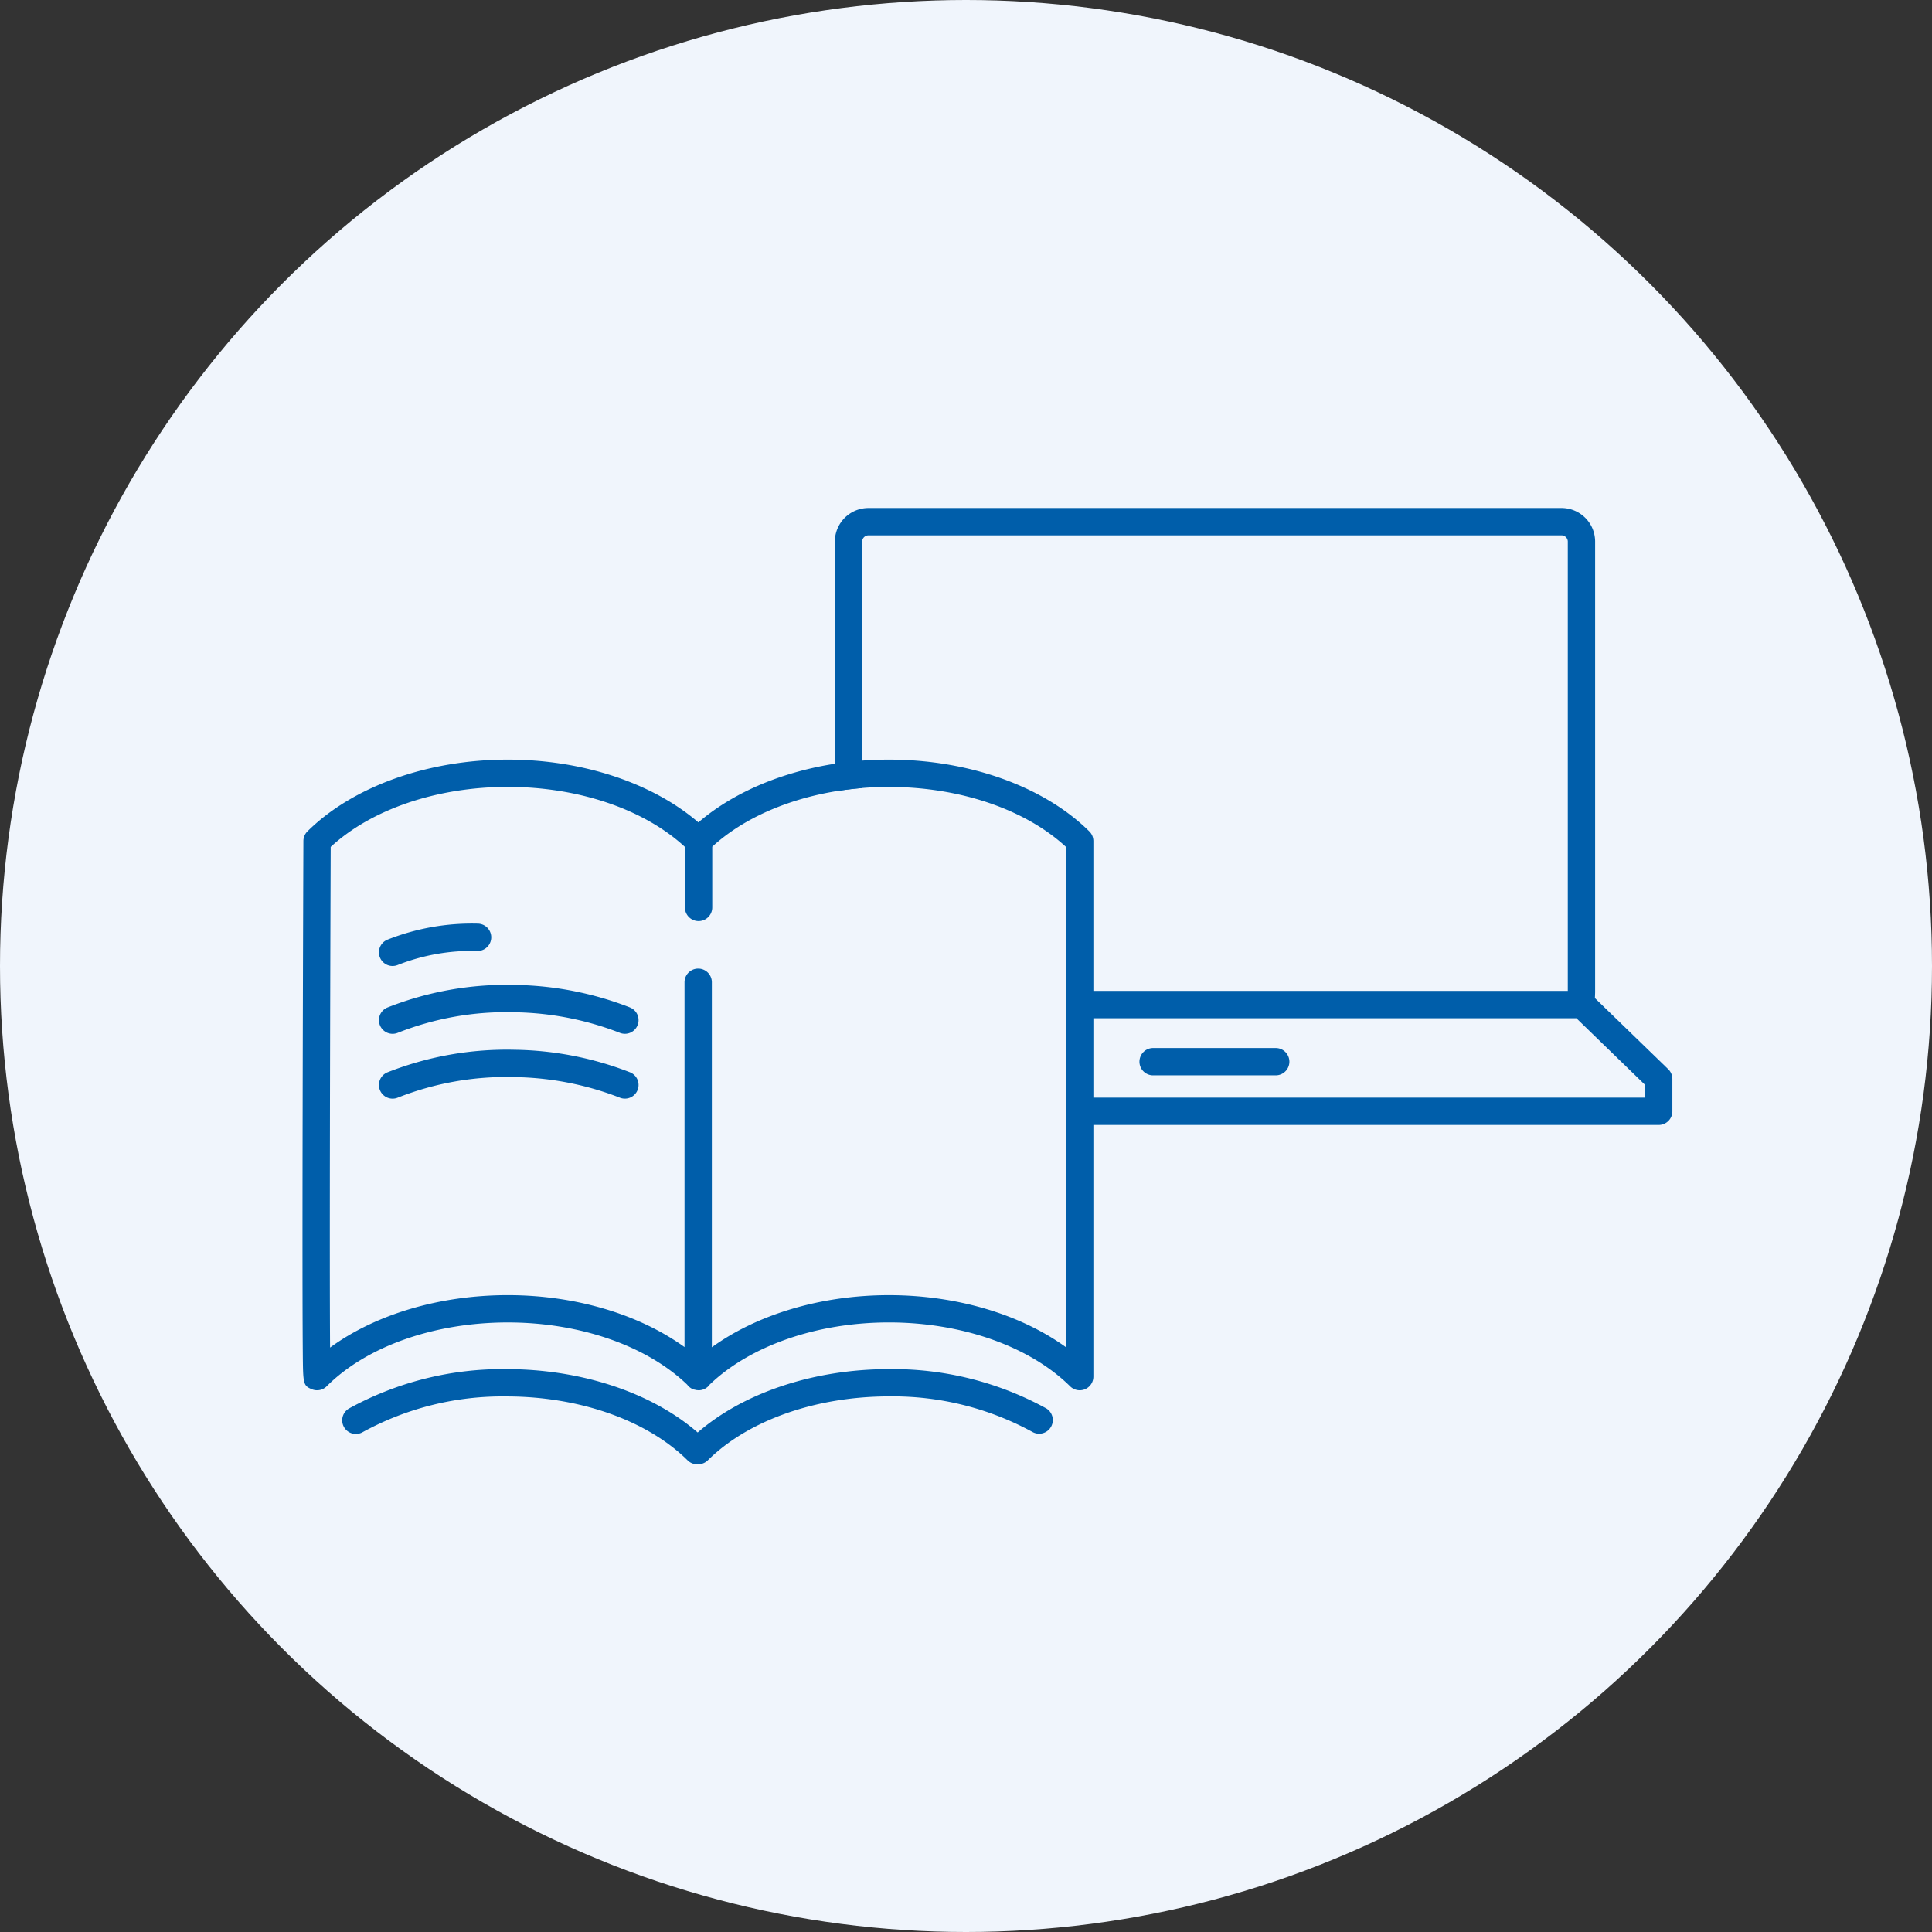
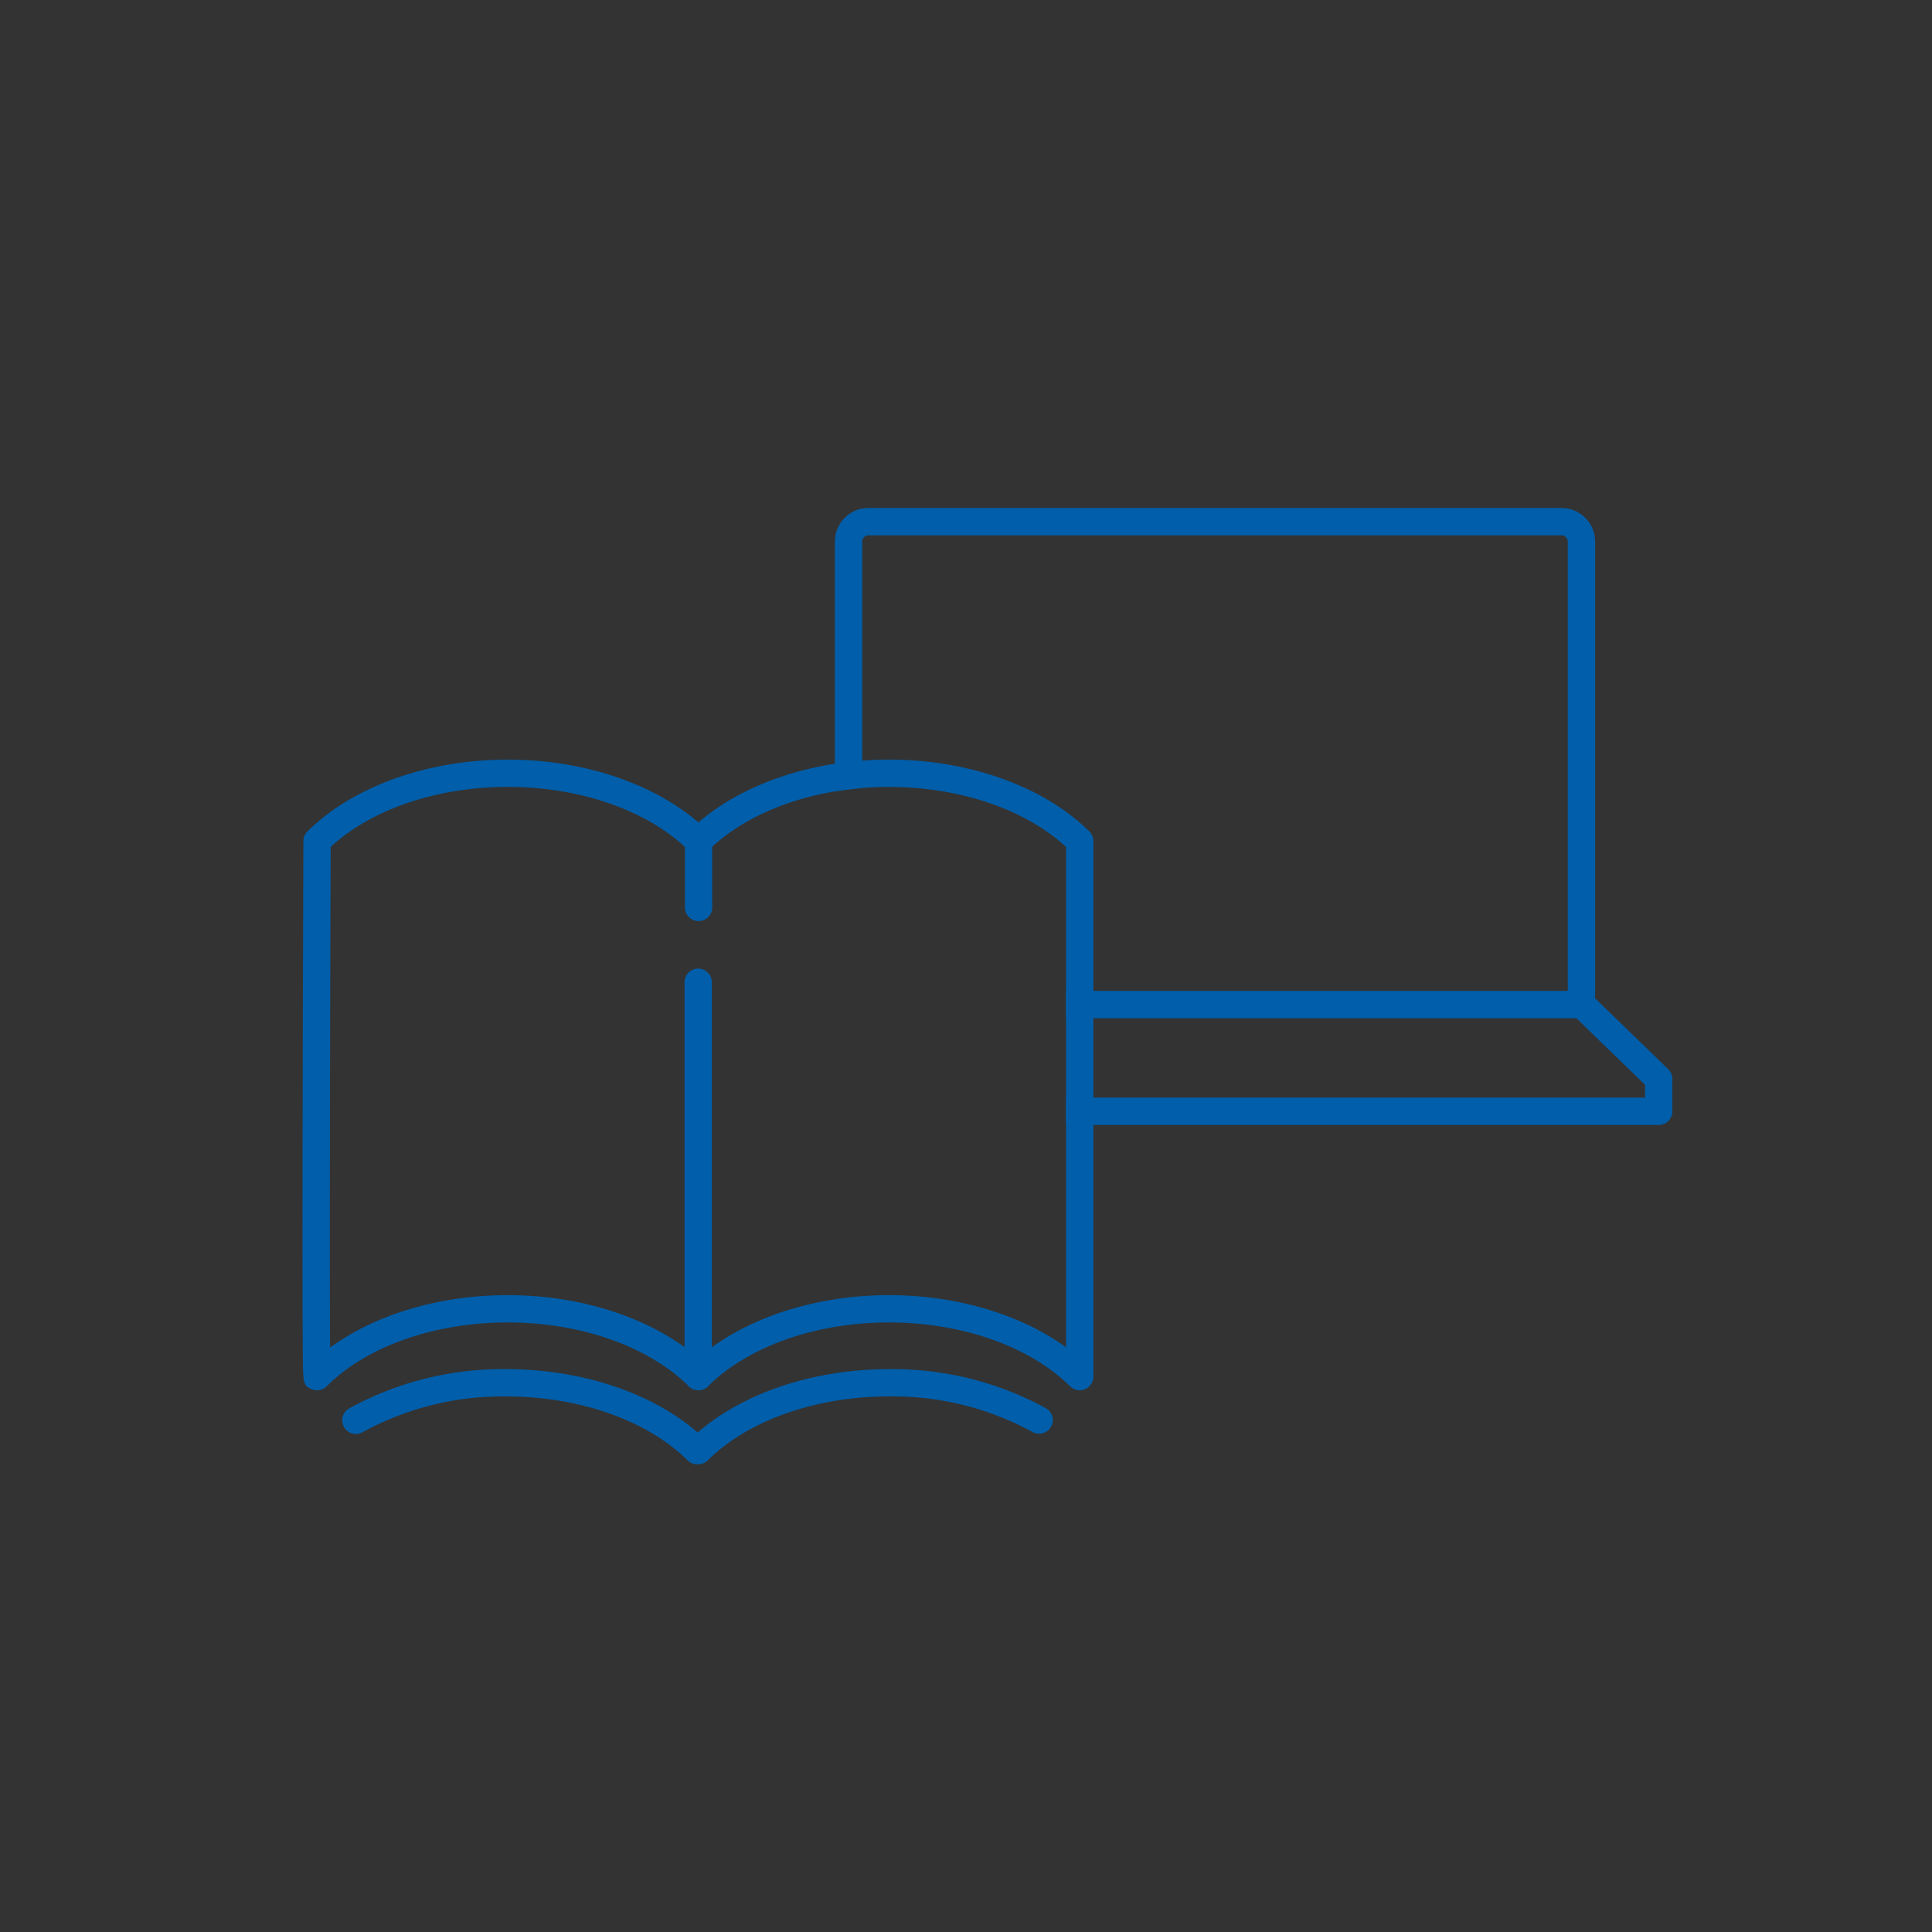
<svg xmlns="http://www.w3.org/2000/svg" width="210" height="210" viewBox="0 0 210 210">
  <rect x="0" y="0" width="210" height="210" fill="#333333" stroke="none" />
  <g id="グループ_1379" data-name="グループ 1379" transform="translate(-1198.001 -7784)">
-     <circle id="楕円形_10" data-name="楕円形 10" cx="105" cy="105" r="105" transform="translate(1198.001 7784)" fill="#f0f5fc" />
    <g id="グループ_626" data-name="グループ 626" transform="translate(-4516.868 5396.386)">
-       <path id="パス_460" data-name="パス 460" d="M5946.312,2561.393h-13.25a1.485,1.485,0,1,0,0,2.969h13.25a1.485,1.485,0,1,0,0-2.969Z" transform="translate(-92.816 -59.863)" fill="#005eaa" />
      <g id="グループ_626-2" data-name="グループ 626" transform="translate(5747.75 2470.18)">
        <path id="パス_461" data-name="パス 461" d="M5811.494,2498.072c-8.1,0-15.717,2.531-20.712,6.825-5-4.293-12.61-6.825-20.714-6.825-8.7,0-16.844,2.917-21.779,7.8a1.488,1.488,0,0,0-.441,1.05s-.054,14.531-.081,29.075c-.015,7.273-.021,14.548-.012,20.011.005,2.736.015,5.017.029,6.617.03,3.294.032,3.49.975,3.884a1.483,1.483,0,0,0,1.624-.32c4.344-4.344,11.7-6.937,19.685-6.937,7.826,0,15.085,2.526,19.5,6.764a1.483,1.483,0,0,0,.622.494,1.465,1.465,0,0,0,.234.059c.042.012.084.025.128.032s.09.011.137.013.078.011.118.011a1.478,1.478,0,0,0,1.055-.441,1.52,1.52,0,0,0,.133-.164c4.413-4.241,11.674-6.77,19.5-6.77,7.938,0,15.3,2.6,19.692,6.944a1.484,1.484,0,0,0,2.529-1.055V2511.2c0-.018,0-.033,0-.051s0-.033,0-.05v-4.165a1.486,1.486,0,0,0-.439-1.056C5828.339,2500.99,5820.2,2498.072,5811.494,2498.072Zm19.251,13.125v50.754c-4.956-3.588-11.9-5.667-19.251-5.667s-14.294,2.079-19.249,5.666v-39.676a1.485,1.485,0,0,0-2.97,0v39.656c-4.954-3.572-11.878-5.647-19.208-5.647-7.413,0-14.389,2.094-19.319,5.7-.063-8.885,0-35.52.067-54.419,4.434-4.1,11.573-6.525,19.252-6.525s14.817,2.43,19.251,6.524v6.575a1.485,1.485,0,0,0,2.97,0v-6.6c4.436-4.073,11.549-6.495,19.205-6.495,7.679,0,14.818,2.43,19.251,6.524v3.53c0,.017,0,.033.005.05S5830.745,2511.179,5830.745,2511.2Z" transform="translate(-5747.751 -2498.072)" fill="#005eaa" />
        <path id="パス_462" data-name="パス 462" d="M5832.986,2636.146a34.646,34.646,0,0,0-17.065-4.252c-8.144,0-15.8,2.555-20.79,6.887-4.994-4.332-12.646-6.887-20.789-6.887a34.628,34.628,0,0,0-17.081,4.262,1.485,1.485,0,1,0,1.484,2.572,31.636,31.636,0,0,1,15.6-3.864c7.937,0,15.3,2.6,19.691,6.944a1.479,1.479,0,0,0,1.044.43c.02,0,.041,0,.06-.005s.032,0,.048,0a1.479,1.479,0,0,0,1.044-.43c4.393-4.347,11.754-6.943,19.691-6.943a31.634,31.634,0,0,1,15.581,3.856,1.485,1.485,0,1,0,1.484-2.573Z" transform="translate(-5752.177 -2565.64)" fill="#005eaa" />
-         <path id="パス_463" data-name="パス 463" d="M5791.788,2549.969a35.832,35.832,0,0,0-12.479-2.434,35.249,35.249,0,0,0-13.853,2.453,1.485,1.485,0,1,0,1.123,2.75,32.08,32.08,0,0,1,12.674-2.232,32.849,32.849,0,0,1,11.433,2.222,1.485,1.485,0,1,0,1.1-2.758Z" transform="translate(-5756.224 -2523.043)" fill="#005eaa" />
-         <path id="パス_464" data-name="パス 464" d="M5766.018,2538.684a1.482,1.482,0,0,0,.561-.111,21.974,21.974,0,0,1,8.647-1.521,1.485,1.485,0,0,0,.056-2.97,24.931,24.931,0,0,0-9.826,1.743,1.485,1.485,0,0,0,.562,2.86Z" transform="translate(-5756.224 -2516.251)" fill="#005eaa" />
-         <path id="パス_465" data-name="パス 465" d="M5791.788,2564.207a35.81,35.81,0,0,0-12.479-2.435,35.384,35.384,0,0,0-13.853,2.452,1.485,1.485,0,1,0,1.123,2.75,32.089,32.089,0,0,1,12.674-2.232,32.832,32.832,0,0,1,11.433,2.222,1.485,1.485,0,1,0,1.1-2.758Z" transform="translate(-5756.224 -2530.232)" fill="#005eaa" />
+         <path id="パス_464" data-name="パス 464" d="M5766.018,2538.684Z" transform="translate(-5756.224 -2516.251)" fill="#005eaa" />
      </g>
      <path id="パス_466" data-name="パス 466" d="M5955.213,2503.833l-7.972-7.73c.011-.2.017-.408.024-.625v-49.034a3.65,3.65,0,0,0-3.679-3.612h-75.279a3.65,3.65,0,0,0-3.679,3.612v27.2c.972-.164,1.963-.291,2.97-.372v-26.826a.688.688,0,0,1,.709-.643h75.279a.687.687,0,0,1,.708.643v48.874h-54.539v2.97h55.471l7.465,7.241v1.39h-62.936v2.97h64.421a1.485,1.485,0,0,0,1.485-1.485v-3.5A1.487,1.487,0,0,0,5955.213,2503.833Z" transform="translate(-59.013)" fill="#005eaa" />
    </g>
  </g>
</svg>